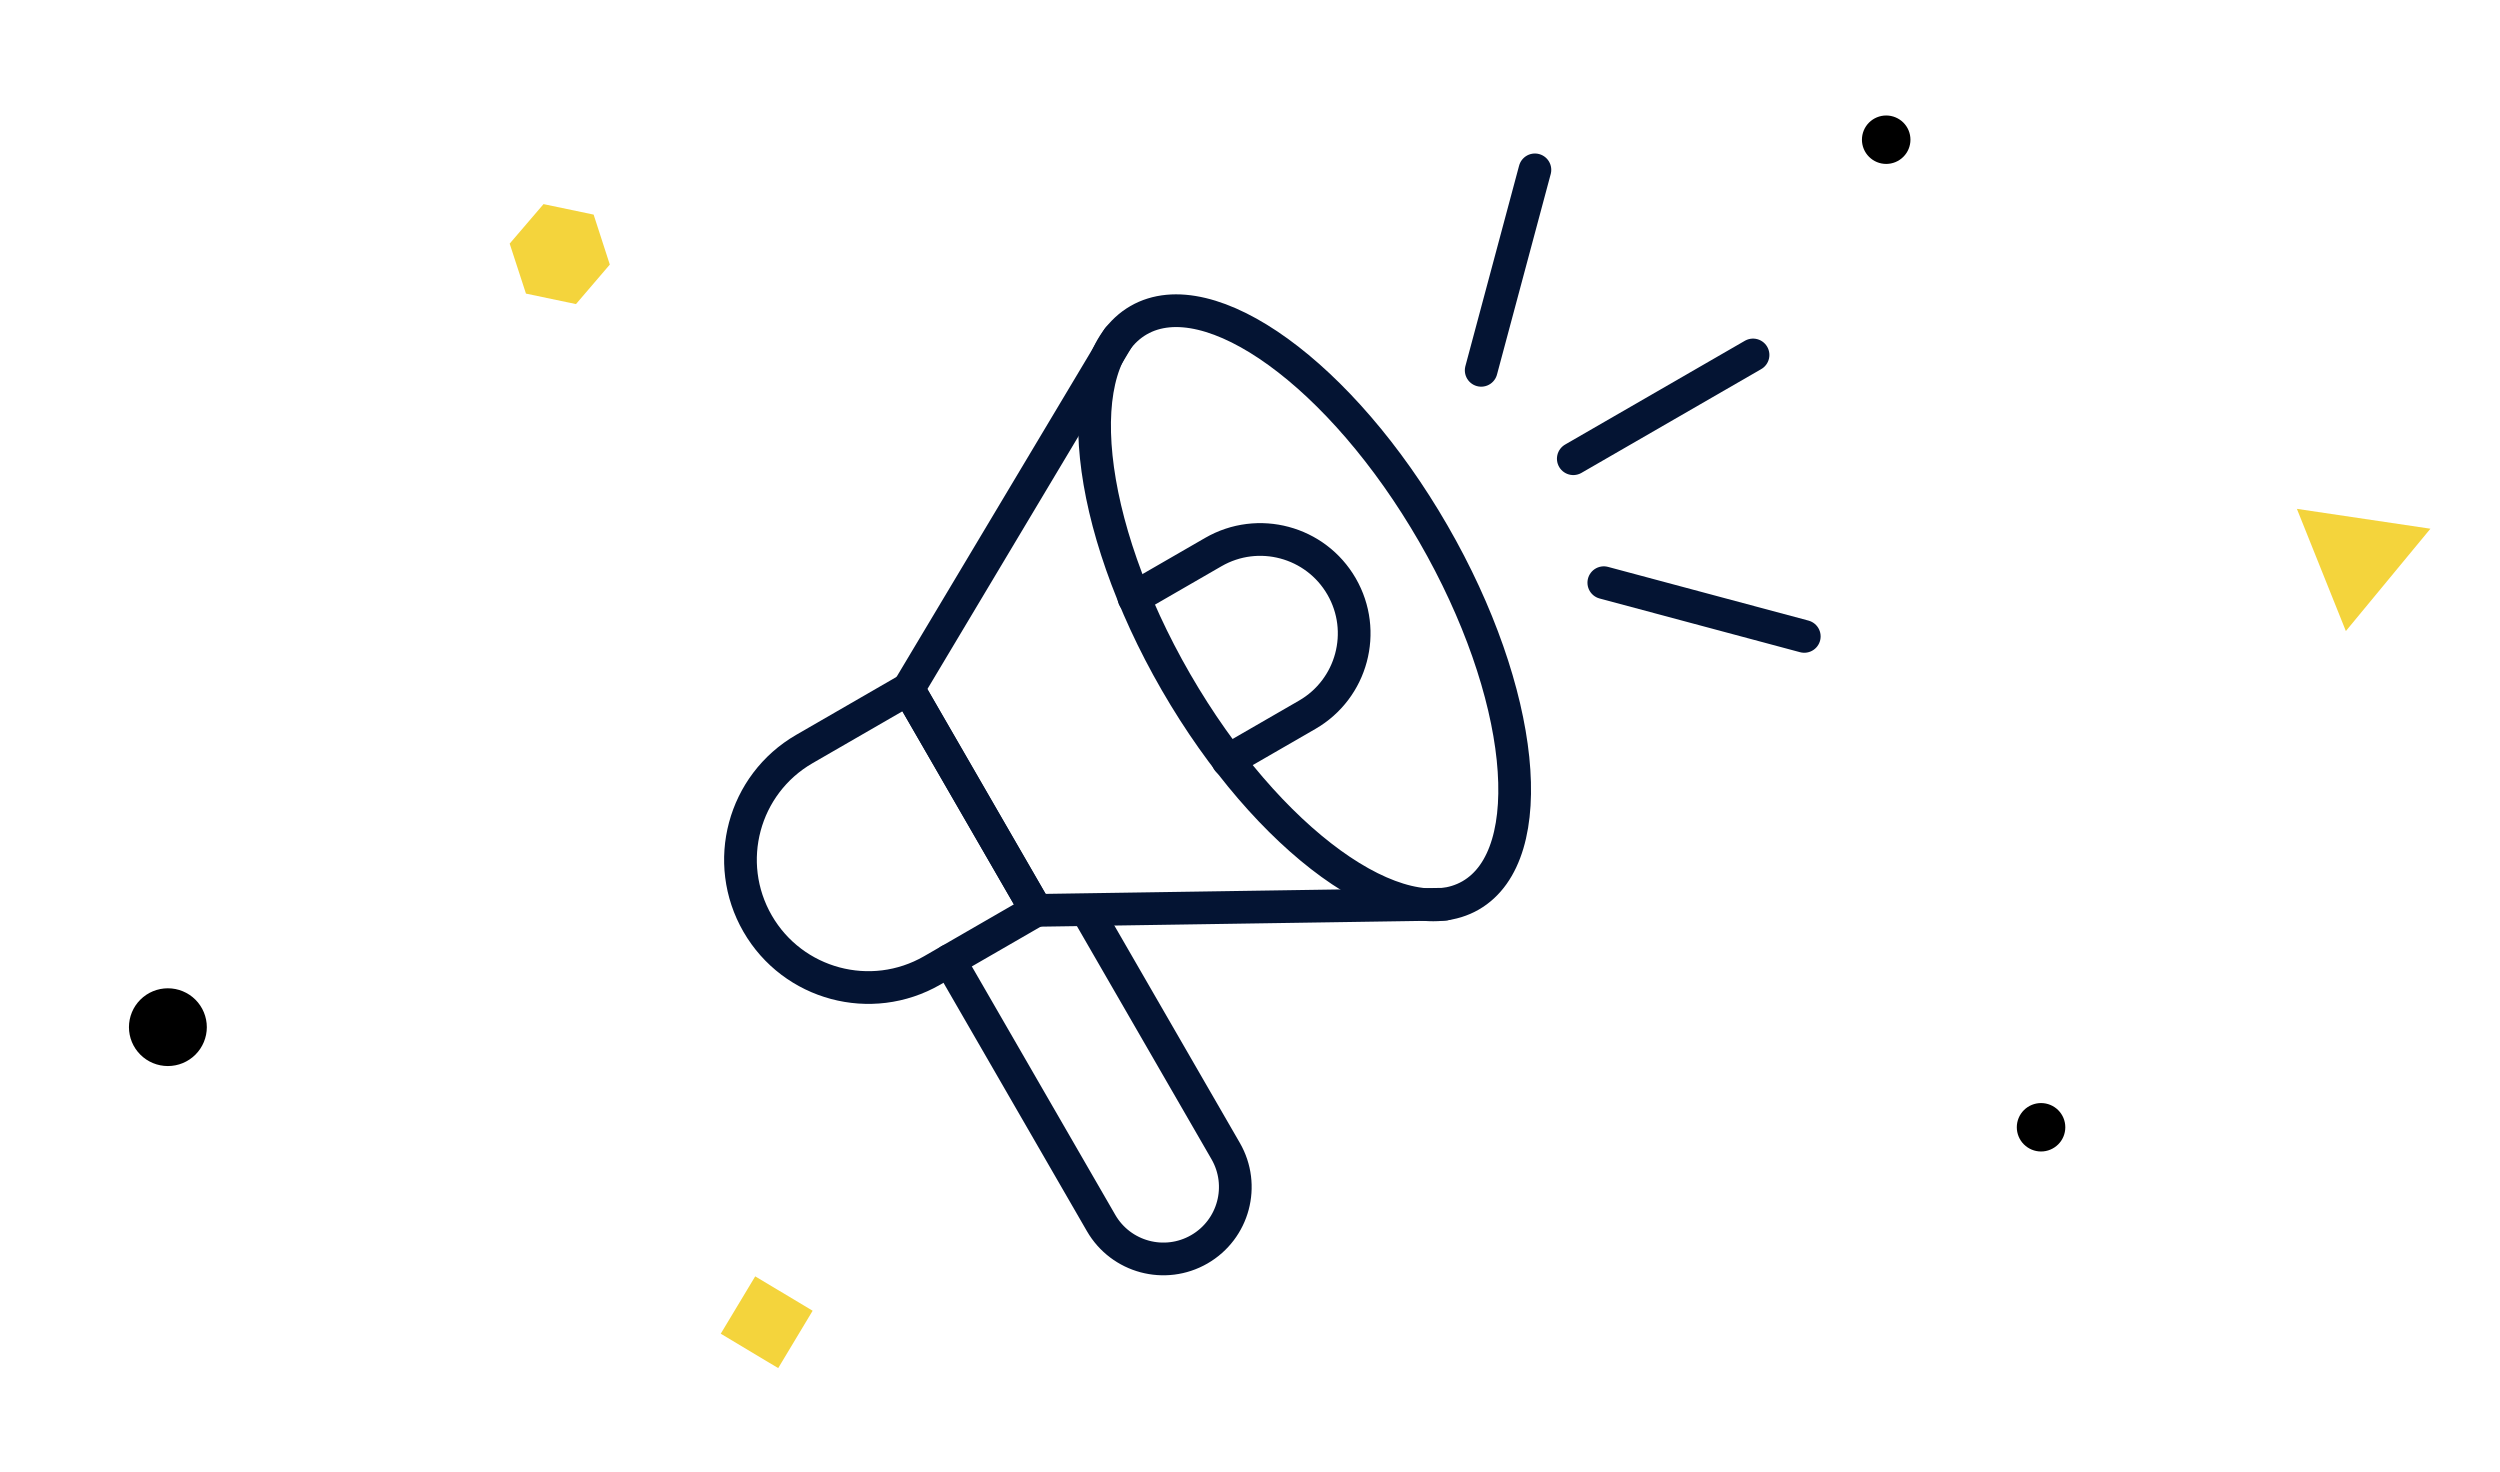
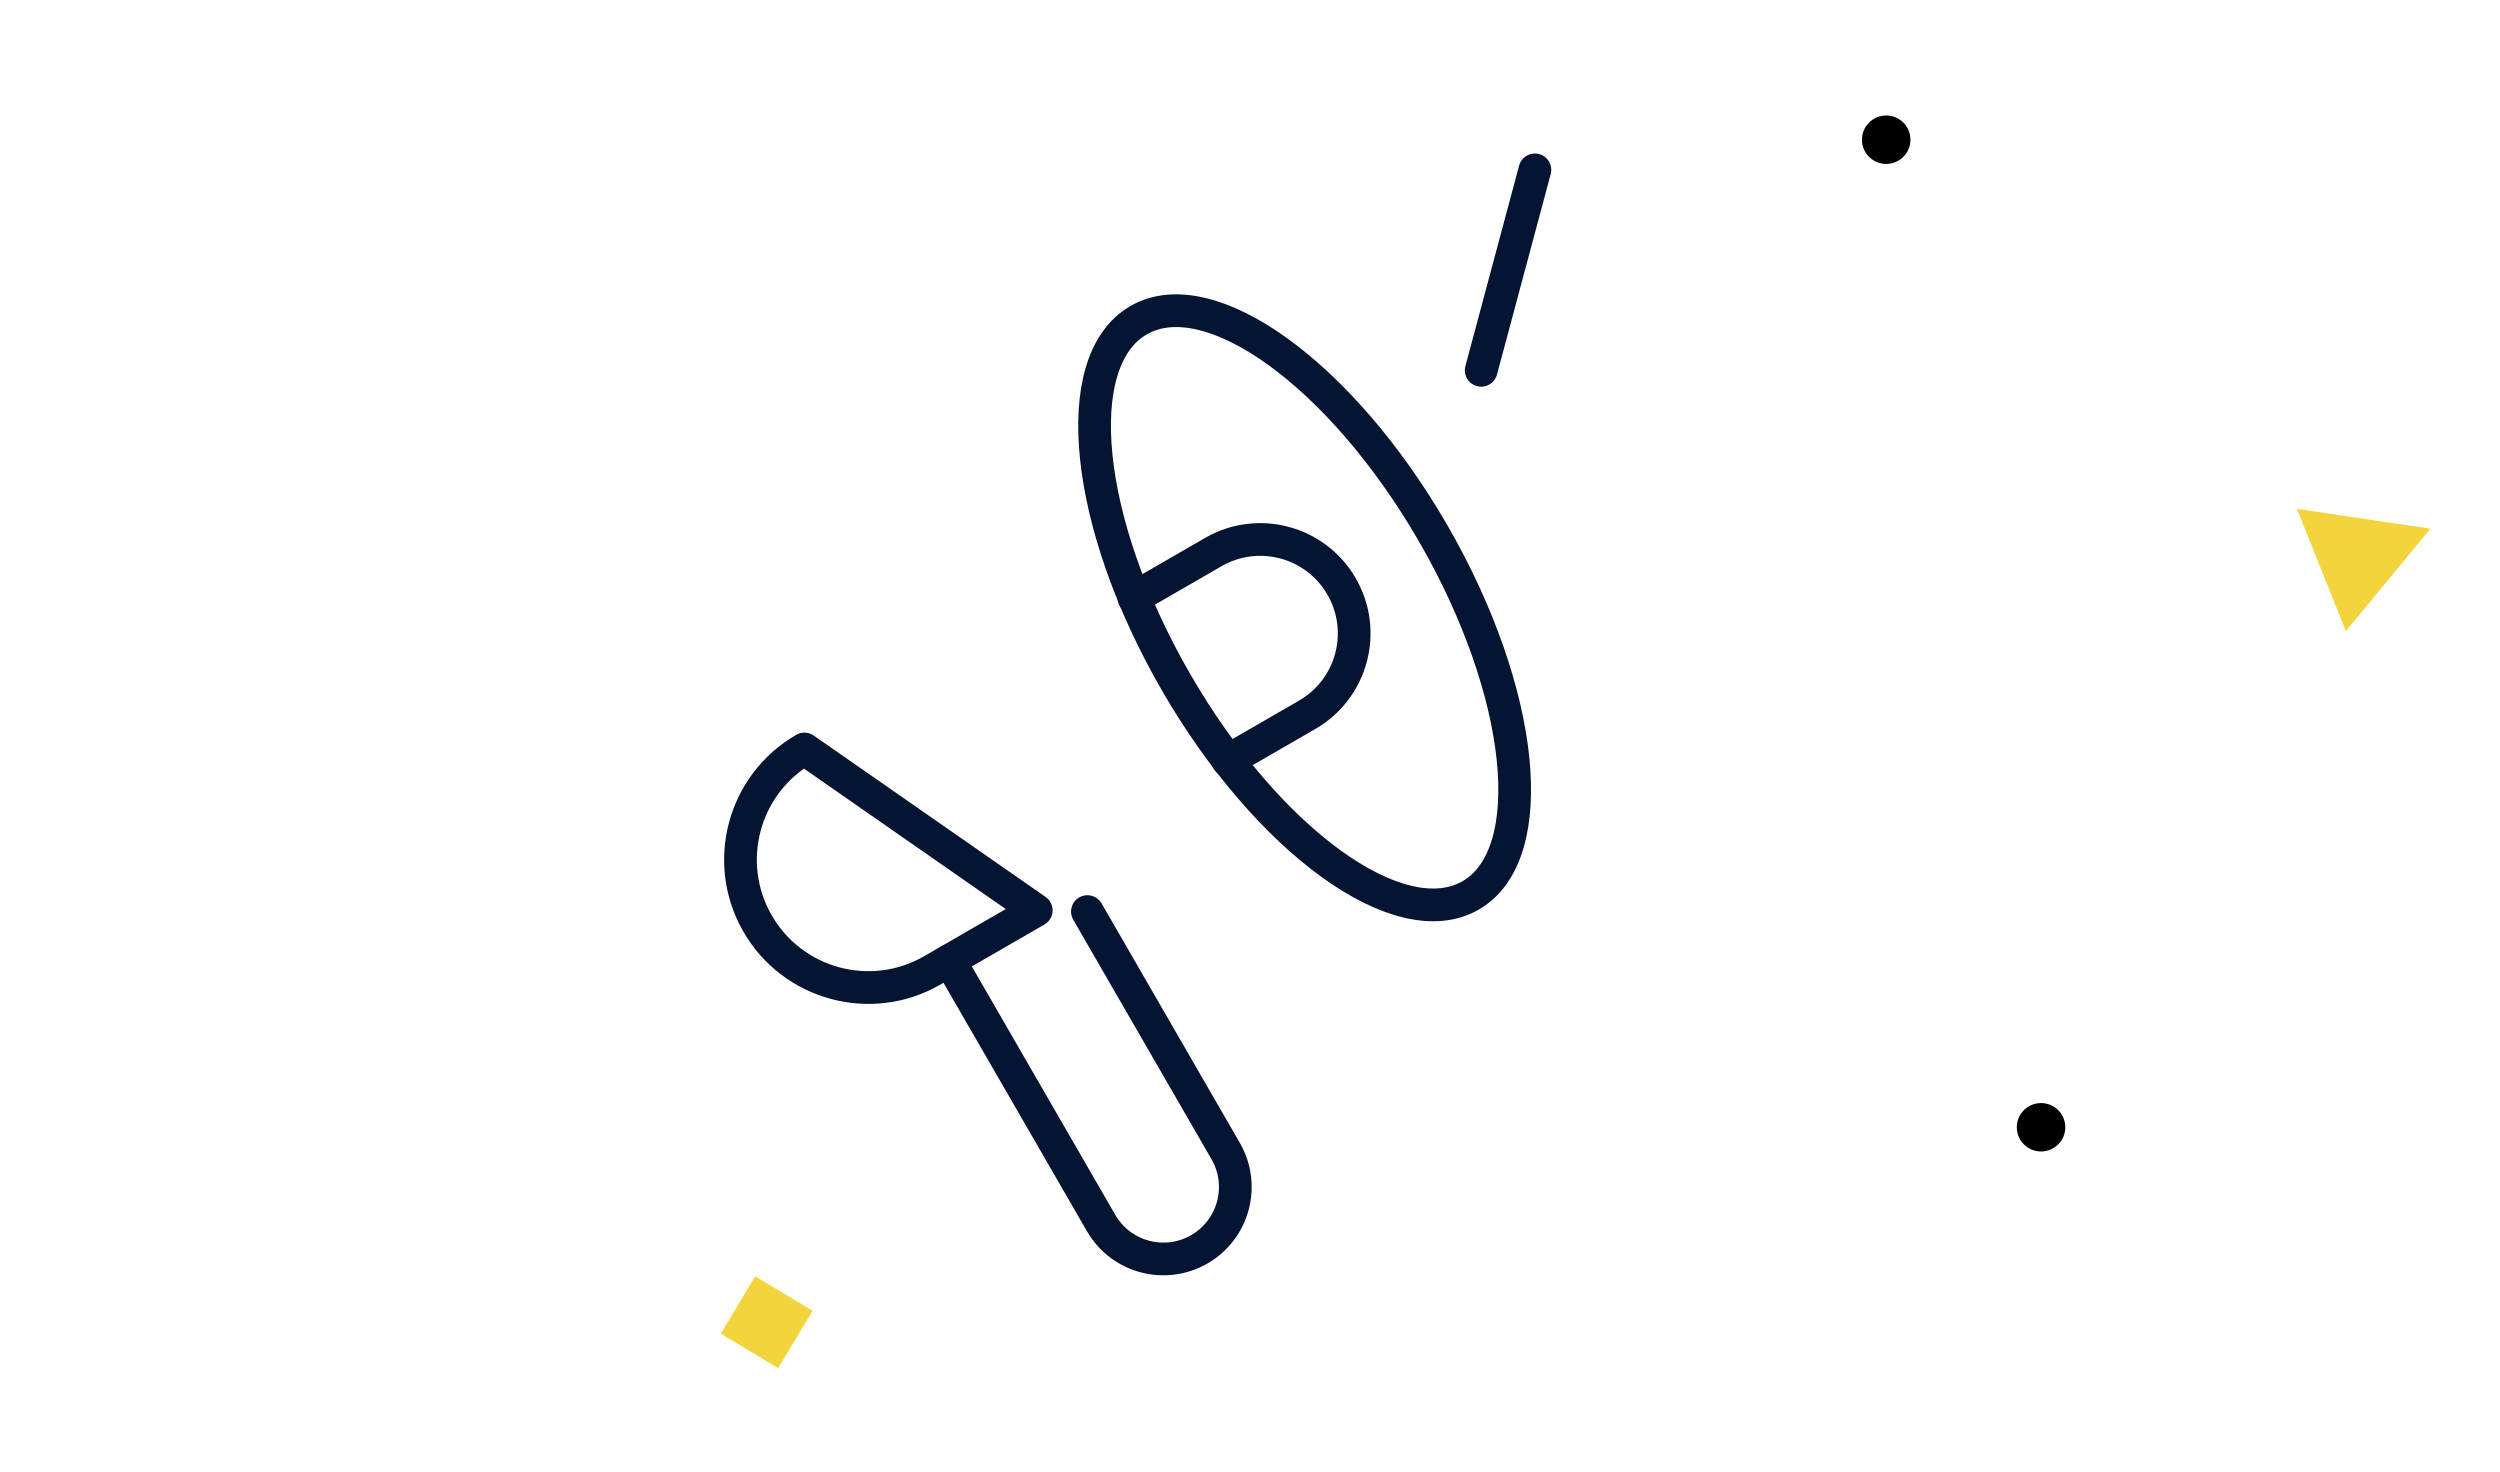
<svg xmlns="http://www.w3.org/2000/svg" width="107" height="63" viewBox="0 0 107 63" fill="none">
  <path d="M98.307 21.779L104.022 22.629L100.403 27.009L98.307 21.779Z" fill="#F4D43C" />
  <path d="M80.729 7.016C81.004 7.016 81.268 6.907 81.463 6.712C81.658 6.518 81.767 6.254 81.767 5.979C81.767 5.704 81.658 5.441 81.463 5.246C81.268 5.052 81.004 4.943 80.729 4.943C80.454 4.943 80.19 5.052 79.995 5.246C79.8 5.441 79.691 5.704 79.691 5.979C79.691 6.254 79.8 6.518 79.995 6.712C80.19 6.907 80.454 7.016 80.729 7.016Z" fill="black" />
  <path d="M87.357 49.284C87.632 49.284 87.896 49.174 88.091 48.98C88.286 48.786 88.395 48.522 88.395 48.247C88.395 47.972 88.286 47.709 88.091 47.514C87.896 47.32 87.632 47.211 87.357 47.211C87.082 47.211 86.818 47.32 86.623 47.514C86.428 47.709 86.319 47.972 86.319 48.247C86.319 48.522 86.428 48.786 86.623 48.98C86.818 49.174 87.082 49.284 87.357 49.284Z" fill="black" />
-   <path d="M7.185 45.627C7.627 45.627 8.051 45.452 8.364 45.139C8.676 44.827 8.852 44.404 8.852 43.963C8.852 43.522 8.676 43.098 8.364 42.786C8.051 42.474 7.627 42.299 7.185 42.299C6.743 42.299 6.319 42.474 6.007 42.786C5.694 43.098 5.519 43.522 5.519 43.963C5.519 44.404 5.694 44.827 6.007 45.139C6.319 45.452 6.743 45.627 7.185 45.627Z" fill="black" />
-   <path d="M23.263 8.736L25.407 9.185L26.1 11.324L24.652 13.015L22.511 12.566L21.814 10.427L23.263 8.736Z" fill="#F4D43C" />
  <path d="M34.781 56.1L32.323 54.628L30.848 57.083L33.307 58.555L34.781 56.1Z" fill="#F4D43C" />
  <ellipse cx="55.838" cy="26.014" rx="6.358" ry="14.213" transform="rotate(-30 55.838 26.014)" stroke="#041433" stroke-width="1.4" stroke-linecap="round" stroke-linejoin="round" />
-   <path d="M32.426 39.531C30.915 36.914 31.812 33.568 34.429 32.057L38.88 29.487L44.351 38.963L39.9 41.533C37.283 43.044 33.937 42.147 32.426 39.531V39.531Z" stroke="#041433" stroke-width="1.4" stroke-linecap="round" stroke-linejoin="round" />
+   <path d="M32.426 39.531C30.915 36.914 31.812 33.568 34.429 32.057L44.351 38.963L39.9 41.533C37.283 43.044 33.937 42.147 32.426 39.531V39.531Z" stroke="#041433" stroke-width="1.4" stroke-linecap="round" stroke-linejoin="round" />
  <path d="M52.552 32.553L55.949 30.592C57.871 29.482 58.53 27.023 57.42 25.101V25.101C56.31 23.178 53.851 22.519 51.929 23.629L48.532 25.59" stroke="#041433" stroke-width="1.4" stroke-linecap="round" stroke-linejoin="round" />
  <path d="M40.638 41.107L47.126 52.343C47.976 53.816 49.859 54.32 51.331 53.47V53.47C52.804 52.62 53.309 50.737 52.458 49.264L46.541 39.015" stroke="#041433" stroke-width="1.4" stroke-linecap="round" stroke-linejoin="round" />
-   <path d="M47.852 14.473L38.88 29.487L44.351 38.964L61.839 38.7" stroke="#041433" stroke-width="1.4" stroke-linecap="round" stroke-linejoin="round" />
-   <path d="M67.337 19.633L75.03 15.192" stroke="#041433" stroke-width="1.4" stroke-linecap="round" stroke-linejoin="round" />
  <path d="M63.395 15.85L65.694 7.27" stroke="#041433" stroke-width="1.4" stroke-linecap="round" stroke-linejoin="round" />
-   <path d="M68.643 24.939L77.223 27.238" stroke="#041433" stroke-width="1.4" stroke-linecap="round" stroke-linejoin="round" />
</svg>